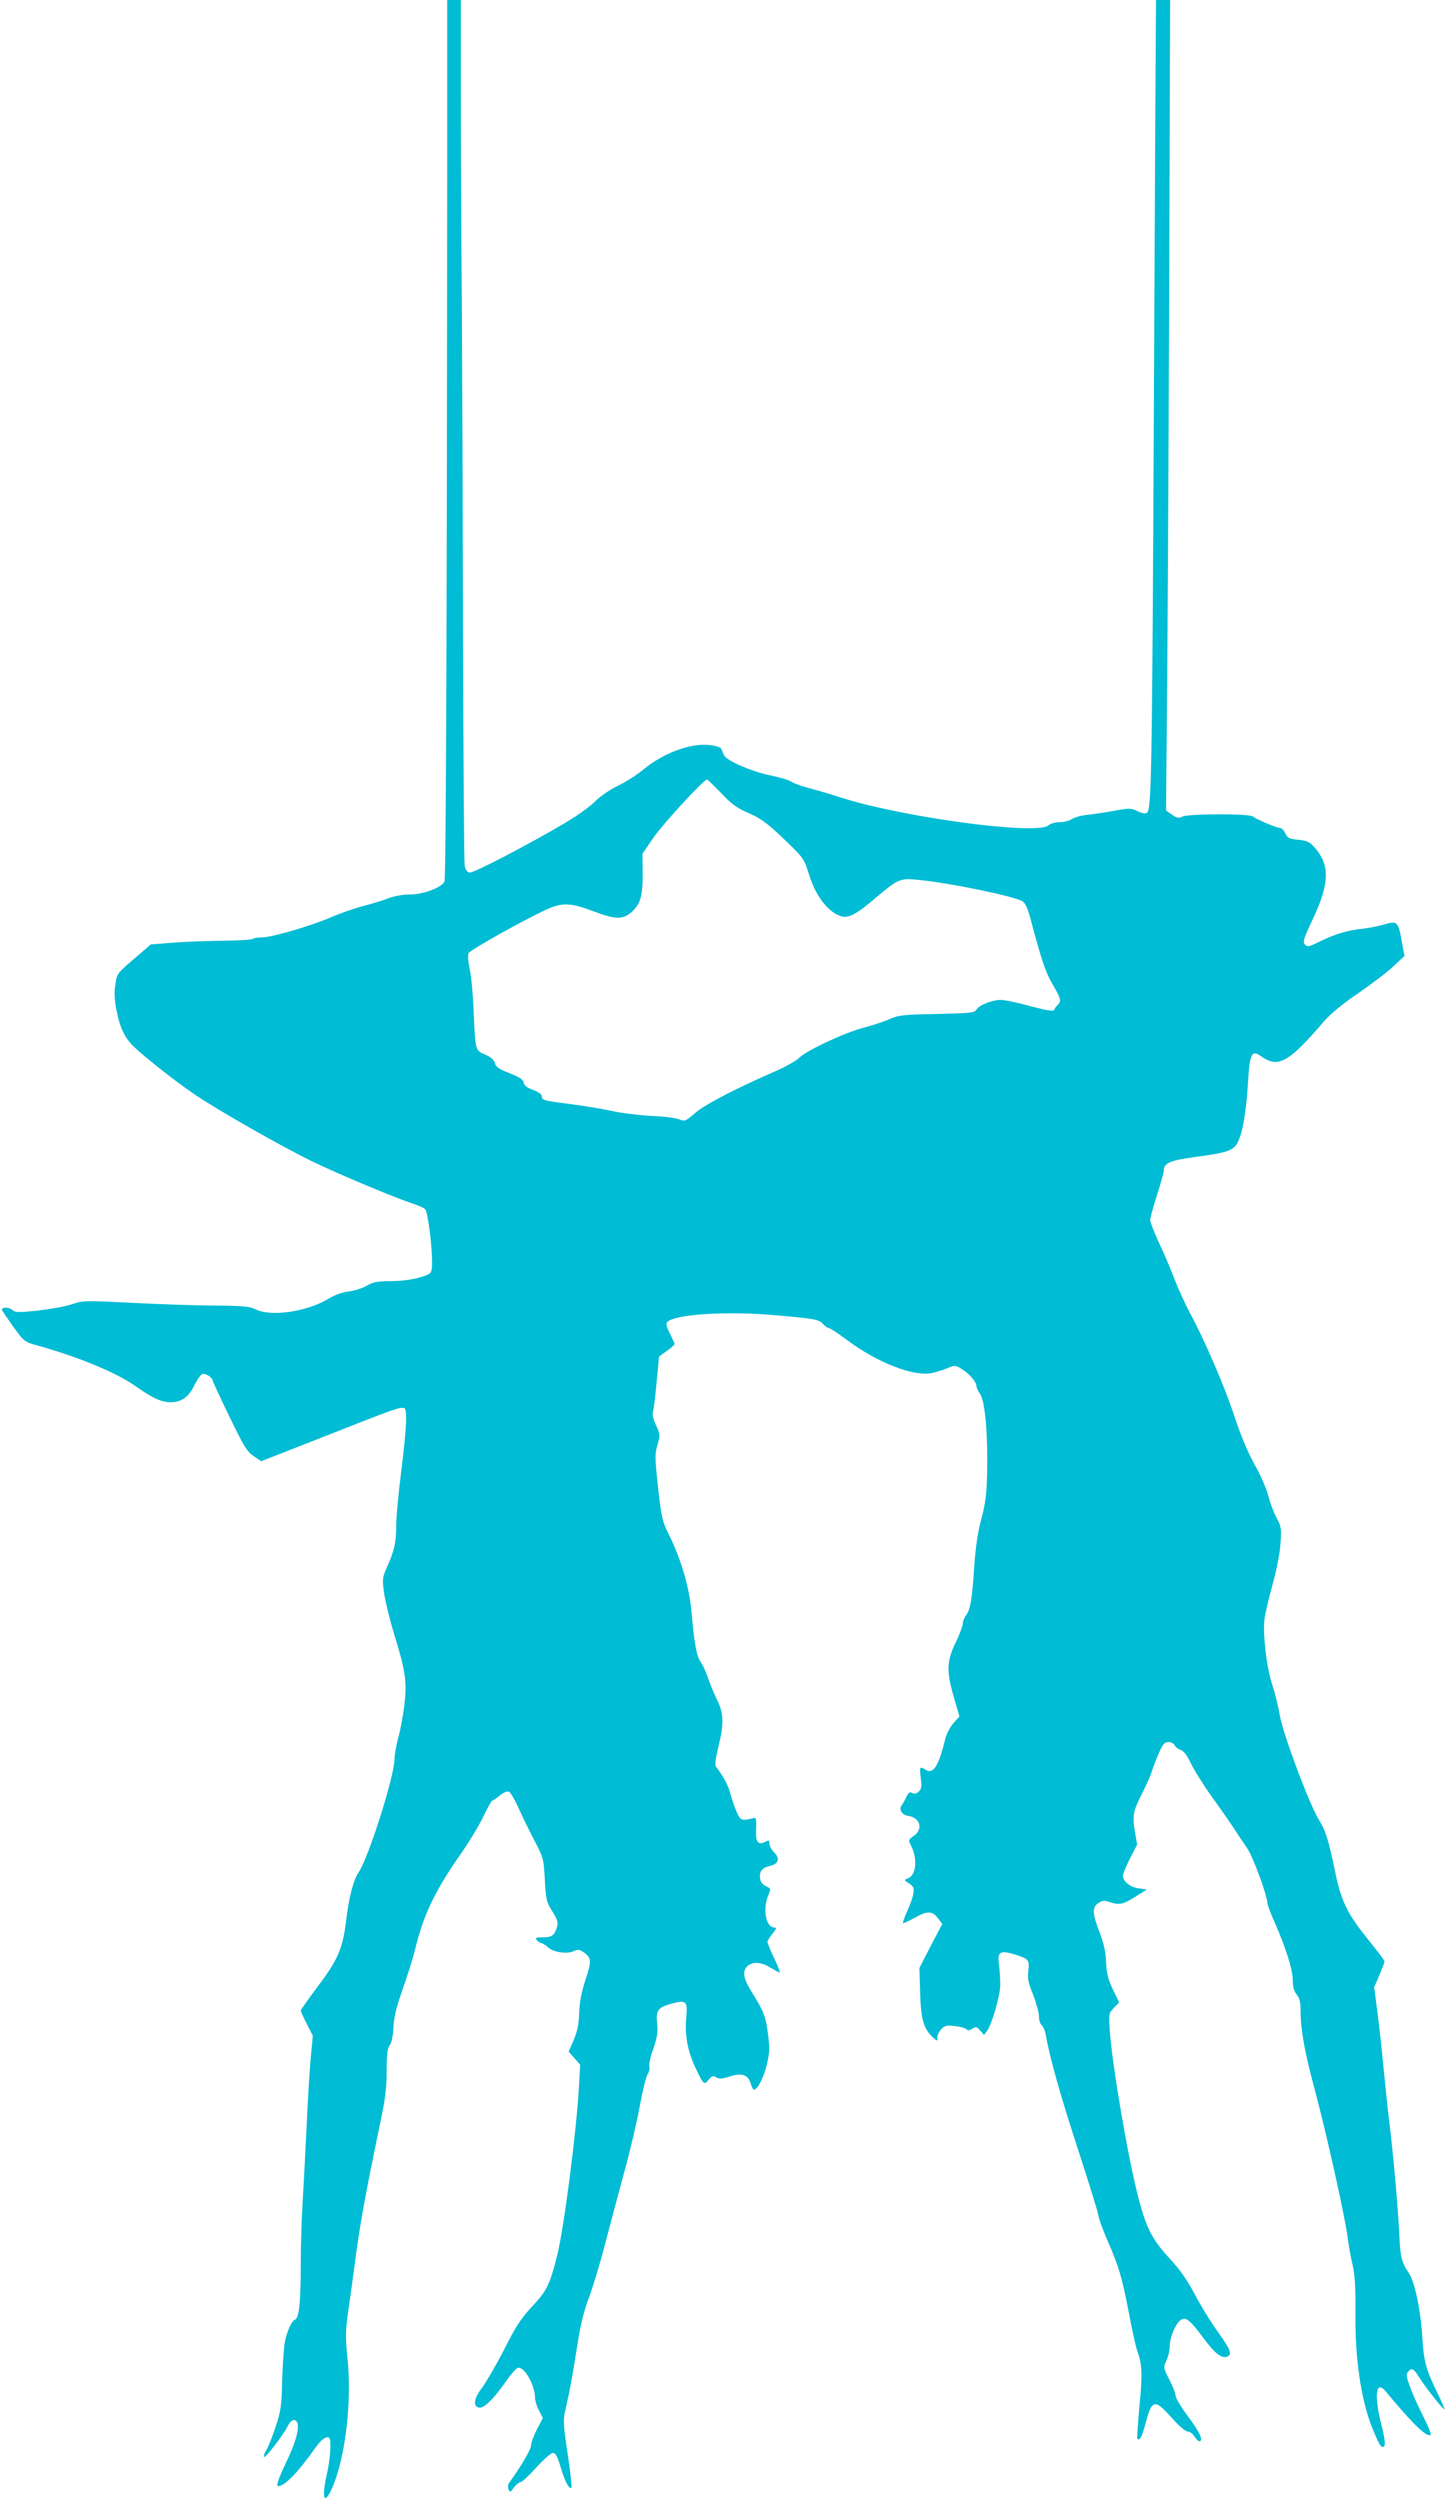
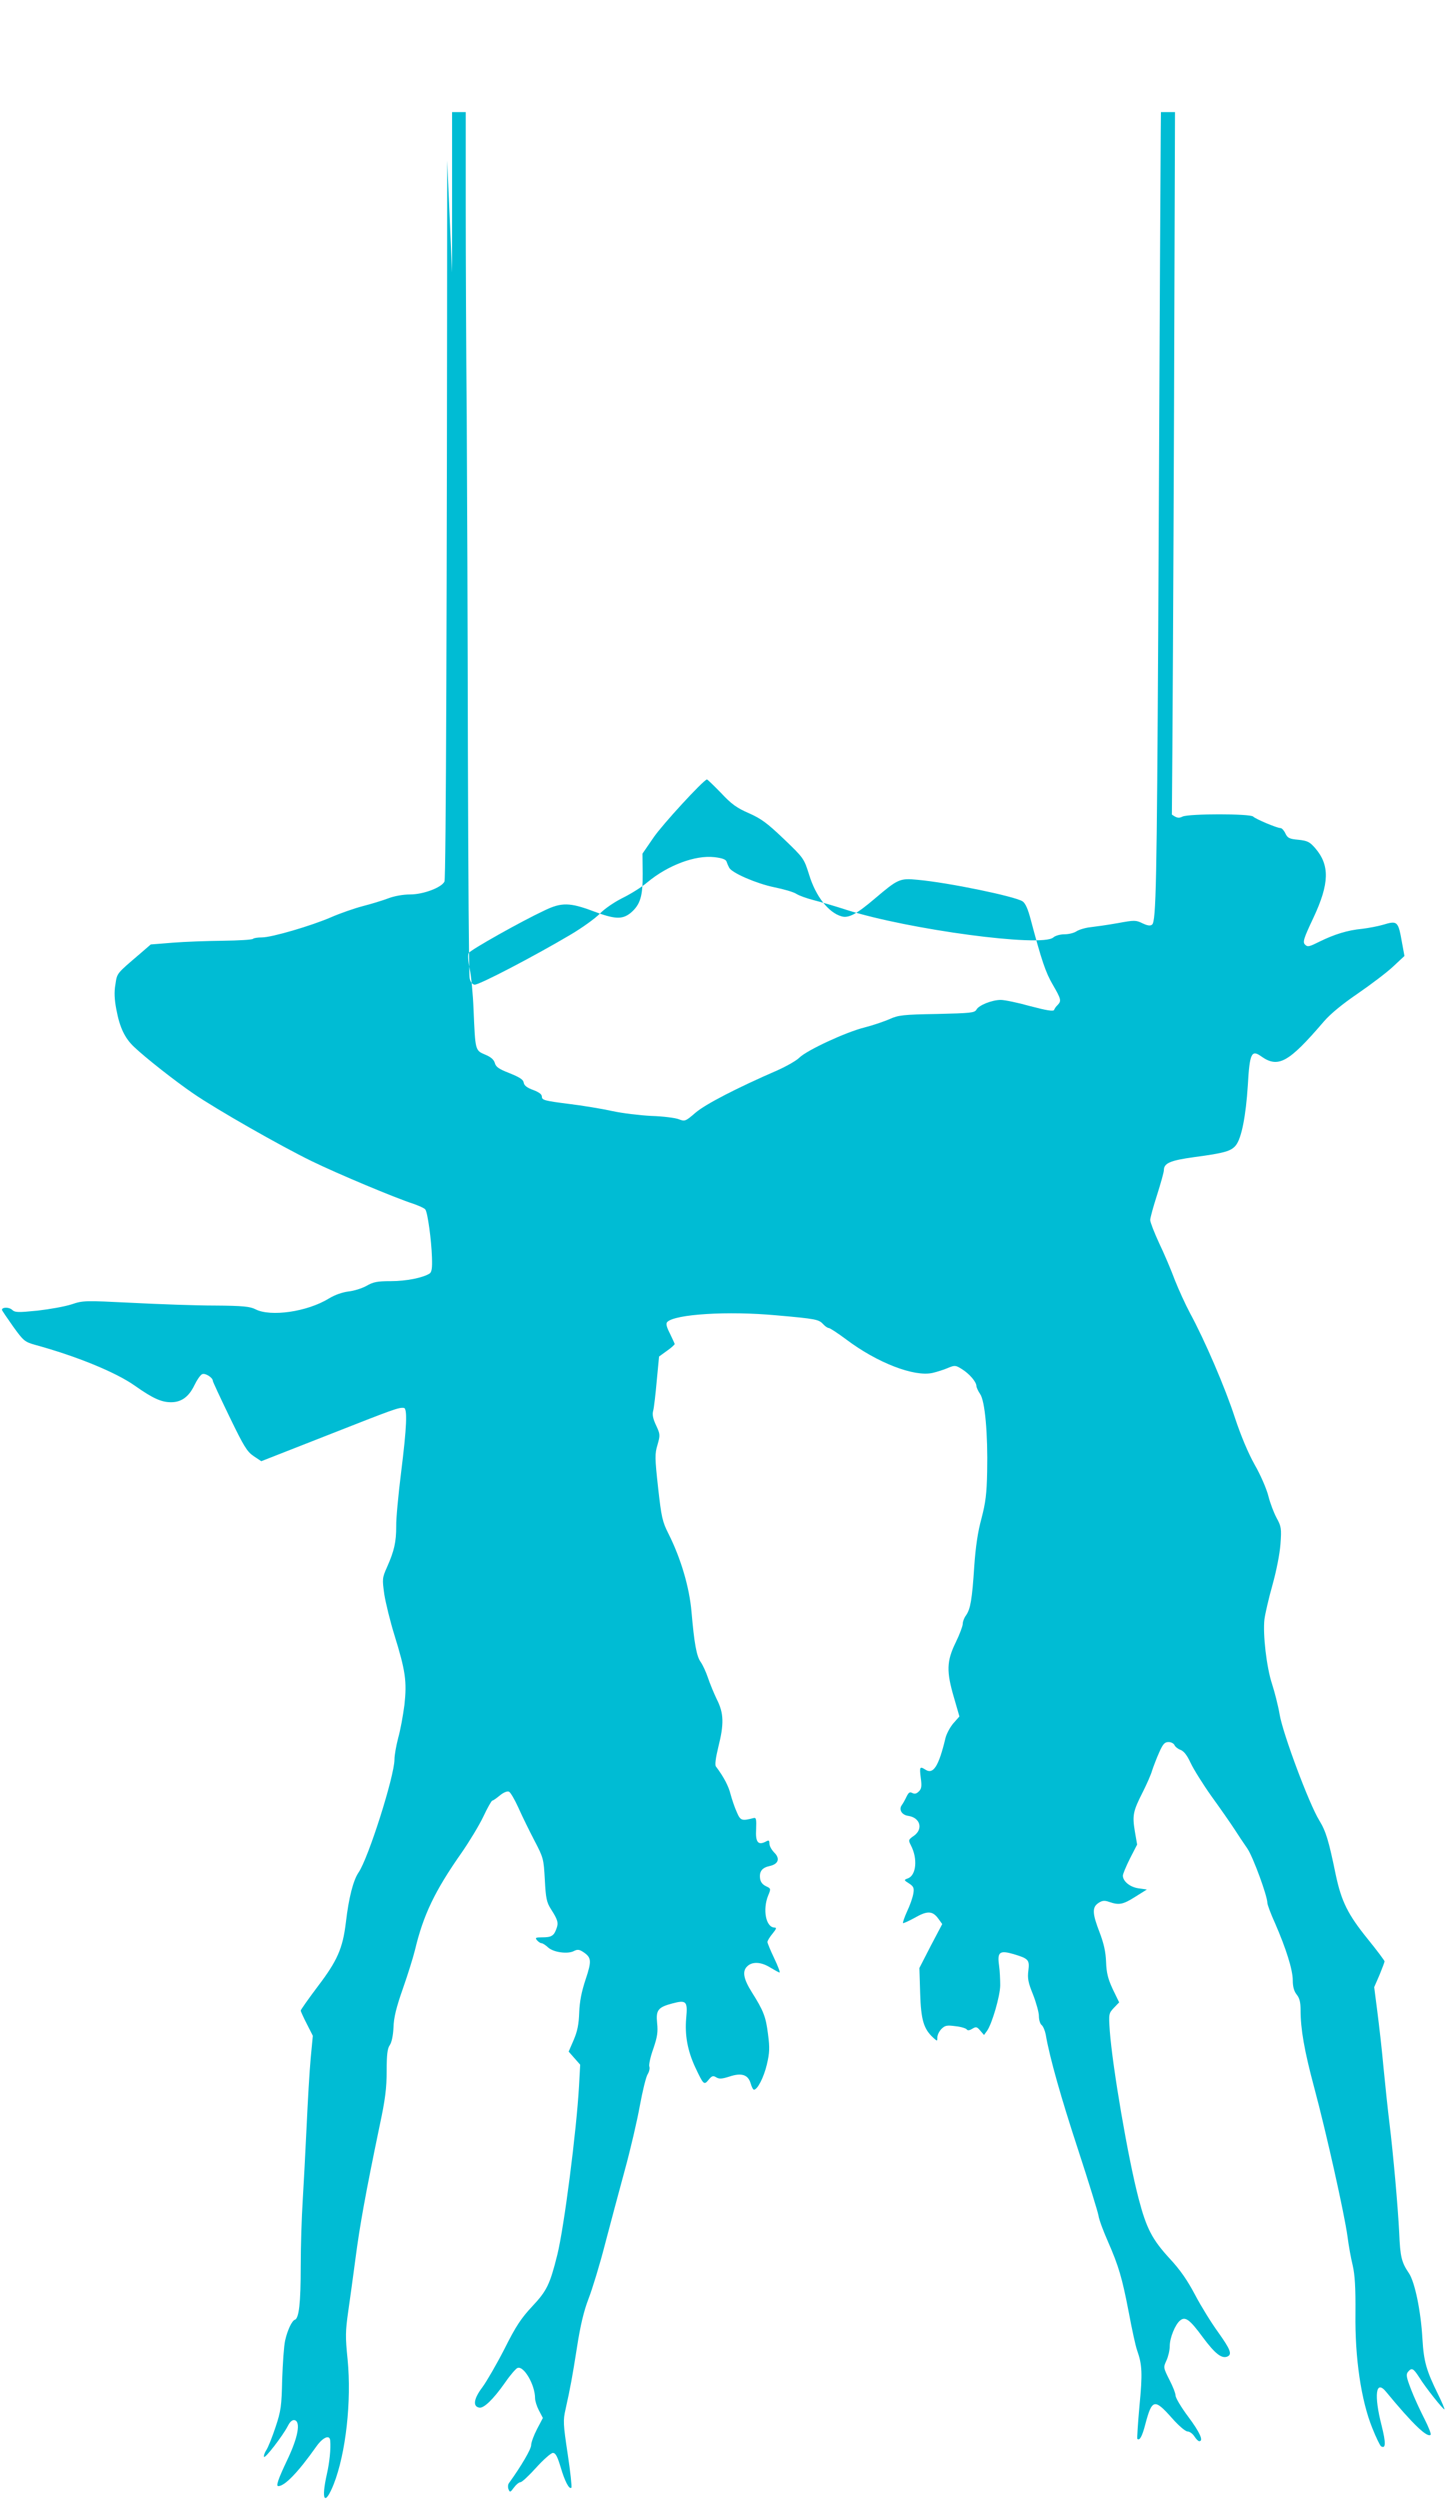
<svg xmlns="http://www.w3.org/2000/svg" version="1.0" width="742pt" height="1280pt" viewBox="0 0 742 1280" preserveAspectRatio="xMidYMid meet">
  <g transform="translate(0,1280) scale(0.1,-0.1)" fill="#00bcd4" stroke="none">
-     <path d="M2290 11978 c-1 -2274 -6 -3675 -14 -3692 -15 -31 -109 -66 -176 -66 -36 0 -81 -8 -112 -20 -29 -11 -88 -29 -131 -40 -42 -11 -114 -36 -160 -56 -101 -44 -305 -104 -356 -104 -21 0 -41 -3 -45 -7 -4 -5 -74 -9 -154 -10 -81 -1 -197 -5 -258 -10 l-112 -9 -52 -45 c-125 -107 -120 -100 -129 -160 -7 -39 -5 -77 5 -129 17 -91 43 -146 91 -191 59 -56 209 -174 304 -239 118 -81 446 -268 604 -345 133 -65 429 -189 522 -219 28 -10 56 -22 61 -29 12 -16 31 -155 34 -245 2 -55 -1 -75 -12 -83 -35 -22 -120 -39 -198 -39 -70 0 -90 -4 -125 -24 -23 -13 -65 -26 -93 -29 -31 -4 -69 -17 -100 -36 -111 -68 -298 -95 -376 -55 -27 14 -64 18 -208 19 -96 0 -287 7 -424 14 -242 12 -251 12 -310 -8 -34 -11 -112 -25 -174 -32 -101 -10 -115 -10 -131 5 -16 14 -51 13 -51 -1 0 -3 26 -41 57 -85 53 -74 60 -79 112 -94 212 -58 413 -140 511 -209 92 -65 136 -85 186 -85 53 0 91 28 119 86 14 29 32 55 41 58 16 6 54 -18 54 -35 0 -4 38 -86 85 -183 74 -153 90 -179 124 -202 l39 -26 344 135 c333 131 359 141 386 138 19 -2 15 -99 -14 -330 -14 -113 -26 -237 -25 -276 0 -80 -10 -126 -47 -209 -25 -56 -25 -61 -14 -140 7 -44 30 -138 52 -209 57 -184 64 -237 51 -357 -7 -54 -21 -131 -32 -169 -10 -39 -19 -88 -19 -110 0 -85 -134 -507 -184 -579 -27 -40 -50 -128 -65 -257 -16 -132 -44 -195 -142 -324 -49 -65 -89 -122 -89 -126 0 -4 14 -35 31 -68 l31 -61 -11 -115 c-6 -64 -15 -222 -21 -351 -6 -129 -15 -300 -20 -380 -5 -80 -10 -230 -10 -335 0 -188 -9 -266 -30 -273 -15 -5 -38 -53 -50 -107 -6 -26 -12 -116 -15 -199 -3 -136 -6 -160 -34 -244 -17 -51 -38 -104 -47 -117 -9 -14 -14 -29 -12 -35 4 -12 97 109 122 158 11 22 23 32 34 30 33 -7 19 -87 -37 -204 -46 -97 -59 -134 -46 -134 33 0 101 70 195 203 34 48 69 62 71 30 4 -42 -4 -113 -17 -171 -31 -137 -11 -167 35 -52 62 158 92 426 71 639 -12 116 -11 145 3 244 9 62 26 186 38 277 21 161 51 329 123 675 29 135 36 193 36 280 0 85 4 116 16 133 10 15 17 49 19 90 1 49 14 103 49 202 26 74 53 162 61 195 43 180 101 302 240 500 38 55 88 137 110 183 21 45 42 82 46 82 4 0 21 12 38 26 18 15 38 24 47 20 8 -3 30 -41 49 -83 19 -43 56 -118 82 -168 46 -88 47 -93 53 -200 5 -95 9 -115 31 -150 36 -56 40 -71 28 -102 -13 -36 -26 -43 -73 -43 -33 0 -37 -2 -26 -15 7 -8 17 -15 23 -15 6 0 21 -10 33 -21 27 -26 102 -36 133 -19 18 9 27 8 46 -4 44 -29 46 -45 14 -141 -21 -63 -31 -114 -33 -170 -2 -60 -9 -95 -28 -140 l-26 -60 29 -33 30 -34 -6 -111 c-13 -229 -76 -720 -111 -862 -38 -153 -54 -185 -128 -264 -58 -62 -85 -103 -143 -219 -40 -78 -91 -166 -113 -196 -44 -58 -50 -98 -16 -104 23 -5 72 42 133 129 26 38 55 71 63 74 32 13 90 -86 90 -155 0 -14 9 -42 20 -63 l20 -38 -30 -57 c-16 -31 -30 -68 -30 -82 0 -21 -52 -109 -114 -195 -5 -7 -6 -21 -2 -31 7 -17 9 -17 28 9 11 15 26 27 33 27 8 0 44 34 81 75 37 41 76 75 85 75 14 0 23 -17 40 -73 21 -72 44 -116 55 -105 3 4 -5 81 -19 173 -23 152 -24 172 -11 228 25 113 34 161 59 320 17 110 35 185 59 247 19 49 58 176 85 282 28 106 73 276 101 378 28 102 62 248 76 325 14 77 32 150 40 163 8 13 13 31 9 41 -3 9 6 51 21 92 20 59 24 85 19 130 -7 66 5 81 76 100 74 20 81 12 73 -74 -8 -87 7 -168 46 -252 43 -91 45 -93 69 -64 16 20 23 22 39 12 15 -9 29 -8 67 4 62 21 96 10 109 -35 5 -17 12 -32 17 -32 18 0 50 62 66 129 14 60 15 85 6 154 -11 90 -23 121 -83 216 -44 70 -50 109 -22 134 26 24 71 21 117 -8 22 -13 43 -25 47 -25 4 0 -8 32 -27 72 -19 40 -35 78 -35 84 0 7 12 26 26 43 19 23 22 31 11 31 -45 0 -63 92 -33 165 14 34 14 35 -12 47 -18 9 -28 22 -30 41 -4 35 11 54 49 62 45 10 55 38 24 69 -14 14 -25 34 -25 46 0 17 -3 19 -19 10 -39 -20 -53 -3 -49 64 2 50 0 60 -12 57 -62 -16 -68 -14 -87 30 -11 24 -25 66 -32 92 -10 41 -35 89 -75 142 -6 8 -1 44 12 98 30 119 29 174 -7 245 -15 31 -36 82 -46 112 -10 30 -27 66 -37 80 -21 29 -33 95 -47 258 -11 125 -54 271 -117 397 -32 63 -37 85 -54 238 -17 153 -17 173 -3 219 14 49 14 54 -7 99 -16 34 -21 56 -15 76 4 15 12 84 18 152 l12 125 40 29 c22 15 40 32 40 35 -1 4 -12 28 -25 55 -17 33 -21 50 -13 58 40 40 310 57 558 34 205 -18 218 -21 241 -46 9 -10 22 -19 28 -19 6 0 47 -27 90 -59 158 -119 347 -192 441 -171 22 5 57 16 78 25 36 15 40 15 72 -5 39 -24 75 -66 75 -87 0 -7 9 -26 19 -41 25 -35 40 -204 36 -397 -2 -114 -8 -159 -29 -240 -19 -69 -30 -145 -37 -245 -11 -168 -19 -218 -42 -251 -10 -13 -17 -33 -17 -44 0 -11 -16 -54 -36 -95 -47 -96 -48 -149 -9 -282 l28 -97 -31 -35 c-17 -20 -36 -55 -41 -78 -34 -142 -62 -185 -101 -160 -30 19 -32 16 -25 -41 6 -43 4 -57 -10 -70 -12 -12 -21 -14 -33 -8 -13 7 -19 3 -29 -17 -7 -15 -18 -35 -25 -45 -17 -22 0 -51 33 -55 61 -9 78 -67 29 -102 -29 -20 -29 -22 -15 -50 35 -67 27 -153 -16 -168 -21 -8 -21 -9 6 -26 23 -15 27 -23 22 -52 -3 -19 -17 -60 -32 -91 -14 -31 -23 -58 -21 -60 2 -2 29 10 60 27 64 37 91 36 120 -3 l21 -29 -59 -112 -58 -113 4 -129 c4 -137 18 -183 67 -228 21 -19 21 -19 21 2 0 12 10 32 21 43 18 18 28 20 72 14 29 -3 54 -11 58 -17 4 -6 14 -5 28 4 20 12 24 10 41 -10 l19 -22 16 22 c25 36 66 176 67 232 0 28 -2 74 -6 102 -10 69 3 79 75 58 76 -23 82 -29 75 -85 -5 -38 -1 -61 24 -122 16 -41 30 -91 30 -110 0 -19 6 -40 14 -46 8 -7 17 -28 21 -49 20 -117 78 -322 165 -587 54 -165 101 -318 105 -339 3 -22 25 -80 47 -130 57 -130 74 -189 108 -365 16 -86 35 -174 43 -196 26 -73 28 -119 12 -284 -8 -90 -13 -166 -11 -169 12 -11 25 13 41 75 34 129 47 132 135 33 35 -40 70 -70 81 -70 10 0 26 -11 35 -25 9 -14 20 -25 25 -25 24 0 3 46 -56 125 -36 48 -65 97 -65 108 0 11 -14 48 -32 82 -31 62 -31 63 -15 98 9 19 17 52 17 74 0 42 28 111 53 131 26 22 49 6 115 -84 63 -85 97 -112 126 -101 27 11 18 35 -46 125 -35 48 -88 134 -118 191 -39 74 -76 128 -130 186 -89 97 -119 153 -159 306 -54 205 -134 673 -148 860 -6 88 -5 90 21 118 l27 28 -33 68 c-25 54 -32 84 -34 140 -2 50 -11 92 -33 150 -38 98 -39 129 -6 151 20 13 31 14 56 5 50 -17 70 -13 133 27 l59 37 -43 6 c-43 6 -80 36 -80 65 0 8 16 47 36 87 l37 72 -12 70 c-13 80 -9 101 42 201 19 38 41 87 47 109 7 21 23 63 36 92 19 43 28 53 48 53 13 0 26 -7 30 -15 3 -8 17 -20 31 -25 18 -7 34 -28 52 -67 15 -32 63 -109 107 -171 45 -62 97 -137 116 -166 19 -30 50 -76 68 -102 29 -43 102 -242 102 -278 0 -8 17 -55 39 -103 57 -131 91 -239 91 -293 0 -32 6 -55 20 -73 15 -18 20 -40 20 -80 0 -96 19 -207 70 -397 63 -235 155 -649 170 -760 6 -47 18 -114 27 -150 11 -48 15 -112 14 -246 -3 -228 29 -445 86 -586 19 -48 40 -91 45 -94 25 -15 25 18 3 106 -40 156 -30 237 22 174 136 -165 212 -238 229 -221 4 3 -11 41 -33 84 -22 43 -53 110 -68 150 -23 60 -26 75 -15 88 19 23 27 19 57 -27 31 -51 125 -169 130 -165 1 2 -12 35 -31 73 -62 126 -75 170 -82 288 -8 143 -39 291 -69 336 -38 56 -45 84 -50 208 -7 137 -30 398 -50 562 -8 63 -21 189 -30 280 -8 91 -23 221 -32 290 l-16 125 27 62 c14 34 26 66 26 70 0 4 -38 55 -85 113 -103 127 -136 194 -165 331 -36 175 -50 222 -85 279 -52 85 -185 441 -202 540 -8 47 -26 117 -39 157 -28 84 -48 255 -39 332 4 29 22 108 41 175 20 72 37 157 41 209 6 81 4 91 -20 135 -14 26 -33 76 -42 112 -9 36 -40 108 -70 160 -34 61 -70 147 -101 240 -49 152 -155 398 -230 536 -24 45 -59 122 -78 170 -18 49 -54 134 -80 188 -25 54 -46 108 -46 119 0 11 16 69 35 128 19 60 35 117 35 127 0 36 32 50 155 67 158 21 190 31 214 61 29 37 51 151 61 308 9 162 19 182 67 148 88 -63 141 -34 321 176 34 40 95 90 174 144 67 46 149 108 181 138 l59 55 -12 65 c-20 114 -23 117 -97 95 -27 -8 -75 -17 -108 -21 -74 -7 -142 -28 -219 -66 -52 -26 -60 -28 -73 -15 -13 13 -8 30 43 138 82 175 84 269 9 356 -28 32 -39 38 -86 43 -46 4 -56 9 -67 33 -7 15 -18 27 -25 27 -18 0 -127 46 -140 59 -15 15 -327 15 -361 0 -20 -10 -29 -8 -55 10 l-30 21 5 553 c3 303 8 1237 11 2075 l5 1522 -36 0 -36 0 -1 -102 c-1 -116 -5 -821 -13 -2558 -7 -1279 -11 -1483 -31 -1500 -9 -8 -23 -6 -49 6 -34 17 -42 17 -128 1 -51 -9 -115 -18 -141 -21 -27 -3 -58 -13 -70 -21 -12 -8 -39 -15 -61 -15 -22 0 -47 -7 -57 -16 -57 -52 -741 40 -1059 141 -58 19 -134 41 -169 50 -35 9 -74 23 -88 32 -13 9 -64 24 -114 34 -91 19 -216 73 -230 100 -4 7 -10 21 -13 30 -3 12 -21 19 -63 24 -98 11 -237 -41 -342 -128 -29 -25 -87 -61 -128 -81 -42 -21 -92 -55 -116 -80 -23 -24 -91 -73 -152 -109 -186 -110 -469 -258 -490 -255 -12 2 -21 13 -25 33 -4 17 -7 536 -9 1155 -1 619 -4 1395 -6 1725 -3 330 -5 815 -5 1078 l0 477 -35 0 -35 0 0 -822z m1402 -3238 c54 -58 81 -77 143 -104 63 -28 93 -50 179 -132 102 -98 103 -99 130 -185 34 -110 99 -192 165 -211 36 -11 77 11 171 91 118 100 127 105 219 96 156 -14 495 -84 537 -110 15 -10 28 -39 43 -97 54 -203 75 -267 112 -330 43 -74 45 -83 25 -104 -8 -7 -16 -19 -18 -25 -3 -9 -38 -3 -122 19 -64 18 -132 32 -151 32 -45 0 -113 -27 -125 -50 -9 -16 -30 -18 -202 -22 -174 -3 -198 -6 -242 -26 -28 -12 -85 -32 -129 -43 -96 -24 -296 -117 -334 -155 -15 -15 -66 -44 -113 -65 -205 -89 -368 -173 -419 -217 -51 -44 -54 -45 -85 -33 -17 7 -80 15 -141 17 -60 3 -150 14 -200 25 -49 11 -151 28 -225 37 -119 15 -135 19 -135 36 0 13 -14 23 -45 35 -31 11 -46 23 -48 37 -2 16 -21 28 -73 49 -54 21 -70 32 -75 52 -5 17 -20 31 -50 43 -51 22 -50 20 -59 230 -3 80 -12 174 -20 210 -8 38 -10 71 -5 80 9 16 268 162 390 219 85 41 129 40 246 -4 113 -43 151 -44 194 -9 49 42 62 85 61 201 l-1 102 57 83 c45 66 253 292 273 297 3 0 35 -31 72 -69z" />
+     <path d="M2290 11978 c-1 -2274 -6 -3675 -14 -3692 -15 -31 -109 -66 -176 -66 -36 0 -81 -8 -112 -20 -29 -11 -88 -29 -131 -40 -42 -11 -114 -36 -160 -56 -101 -44 -305 -104 -356 -104 -21 0 -41 -3 -45 -7 -4 -5 -74 -9 -154 -10 -81 -1 -197 -5 -258 -10 l-112 -9 -52 -45 c-125 -107 -120 -100 -129 -160 -7 -39 -5 -77 5 -129 17 -91 43 -146 91 -191 59 -56 209 -174 304 -239 118 -81 446 -268 604 -345 133 -65 429 -189 522 -219 28 -10 56 -22 61 -29 12 -16 31 -155 34 -245 2 -55 -1 -75 -12 -83 -35 -22 -120 -39 -198 -39 -70 0 -90 -4 -125 -24 -23 -13 -65 -26 -93 -29 -31 -4 -69 -17 -100 -36 -111 -68 -298 -95 -376 -55 -27 14 -64 18 -208 19 -96 0 -287 7 -424 14 -242 12 -251 12 -310 -8 -34 -11 -112 -25 -174 -32 -101 -10 -115 -10 -131 5 -16 14 -51 13 -51 -1 0 -3 26 -41 57 -85 53 -74 60 -79 112 -94 212 -58 413 -140 511 -209 92 -65 136 -85 186 -85 53 0 91 28 119 86 14 29 32 55 41 58 16 6 54 -18 54 -35 0 -4 38 -86 85 -183 74 -153 90 -179 124 -202 l39 -26 344 135 c333 131 359 141 386 138 19 -2 15 -99 -14 -330 -14 -113 -26 -237 -25 -276 0 -80 -10 -126 -47 -209 -25 -56 -25 -61 -14 -140 7 -44 30 -138 52 -209 57 -184 64 -237 51 -357 -7 -54 -21 -131 -32 -169 -10 -39 -19 -88 -19 -110 0 -85 -134 -507 -184 -579 -27 -40 -50 -128 -65 -257 -16 -132 -44 -195 -142 -324 -49 -65 -89 -122 -89 -126 0 -4 14 -35 31 -68 l31 -61 -11 -115 c-6 -64 -15 -222 -21 -351 -6 -129 -15 -300 -20 -380 -5 -80 -10 -230 -10 -335 0 -188 -9 -266 -30 -273 -15 -5 -38 -53 -50 -107 -6 -26 -12 -116 -15 -199 -3 -136 -6 -160 -34 -244 -17 -51 -38 -104 -47 -117 -9 -14 -14 -29 -12 -35 4 -12 97 109 122 158 11 22 23 32 34 30 33 -7 19 -87 -37 -204 -46 -97 -59 -134 -46 -134 33 0 101 70 195 203 34 48 69 62 71 30 4 -42 -4 -113 -17 -171 -31 -137 -11 -167 35 -52 62 158 92 426 71 639 -12 116 -11 145 3 244 9 62 26 186 38 277 21 161 51 329 123 675 29 135 36 193 36 280 0 85 4 116 16 133 10 15 17 49 19 90 1 49 14 103 49 202 26 74 53 162 61 195 43 180 101 302 240 500 38 55 88 137 110 183 21 45 42 82 46 82 4 0 21 12 38 26 18 15 38 24 47 20 8 -3 30 -41 49 -83 19 -43 56 -118 82 -168 46 -88 47 -93 53 -200 5 -95 9 -115 31 -150 36 -56 40 -71 28 -102 -13 -36 -26 -43 -73 -43 -33 0 -37 -2 -26 -15 7 -8 17 -15 23 -15 6 0 21 -10 33 -21 27 -26 102 -36 133 -19 18 9 27 8 46 -4 44 -29 46 -45 14 -141 -21 -63 -31 -114 -33 -170 -2 -60 -9 -95 -28 -140 l-26 -60 29 -33 30 -34 -6 -111 c-13 -229 -76 -720 -111 -862 -38 -153 -54 -185 -128 -264 -58 -62 -85 -103 -143 -219 -40 -78 -91 -166 -113 -196 -44 -58 -50 -98 -16 -104 23 -5 72 42 133 129 26 38 55 71 63 74 32 13 90 -86 90 -155 0 -14 9 -42 20 -63 l20 -38 -30 -57 c-16 -31 -30 -68 -30 -82 0 -21 -52 -109 -114 -195 -5 -7 -6 -21 -2 -31 7 -17 9 -17 28 9 11 15 26 27 33 27 8 0 44 34 81 75 37 41 76 75 85 75 14 0 23 -17 40 -73 21 -72 44 -116 55 -105 3 4 -5 81 -19 173 -23 152 -24 172 -11 228 25 113 34 161 59 320 17 110 35 185 59 247 19 49 58 176 85 282 28 106 73 276 101 378 28 102 62 248 76 325 14 77 32 150 40 163 8 13 13 31 9 41 -3 9 6 51 21 92 20 59 24 85 19 130 -7 66 5 81 76 100 74 20 81 12 73 -74 -8 -87 7 -168 46 -252 43 -91 45 -93 69 -64 16 20 23 22 39 12 15 -9 29 -8 67 4 62 21 96 10 109 -35 5 -17 12 -32 17 -32 18 0 50 62 66 129 14 60 15 85 6 154 -11 90 -23 121 -83 216 -44 70 -50 109 -22 134 26 24 71 21 117 -8 22 -13 43 -25 47 -25 4 0 -8 32 -27 72 -19 40 -35 78 -35 84 0 7 12 26 26 43 19 23 22 31 11 31 -45 0 -63 92 -33 165 14 34 14 35 -12 47 -18 9 -28 22 -30 41 -4 35 11 54 49 62 45 10 55 38 24 69 -14 14 -25 34 -25 46 0 17 -3 19 -19 10 -39 -20 -53 -3 -49 64 2 50 0 60 -12 57 -62 -16 -68 -14 -87 30 -11 24 -25 66 -32 92 -10 41 -35 89 -75 142 -6 8 -1 44 12 98 30 119 29 174 -7 245 -15 31 -36 82 -46 112 -10 30 -27 66 -37 80 -21 29 -33 95 -47 258 -11 125 -54 271 -117 397 -32 63 -37 85 -54 238 -17 153 -17 173 -3 219 14 49 14 54 -7 99 -16 34 -21 56 -15 76 4 15 12 84 18 152 l12 125 40 29 c22 15 40 32 40 35 -1 4 -12 28 -25 55 -17 33 -21 50 -13 58 40 40 310 57 558 34 205 -18 218 -21 241 -46 9 -10 22 -19 28 -19 6 0 47 -27 90 -59 158 -119 347 -192 441 -171 22 5 57 16 78 25 36 15 40 15 72 -5 39 -24 75 -66 75 -87 0 -7 9 -26 19 -41 25 -35 40 -204 36 -397 -2 -114 -8 -159 -29 -240 -19 -69 -30 -145 -37 -245 -11 -168 -19 -218 -42 -251 -10 -13 -17 -33 -17 -44 0 -11 -16 -54 -36 -95 -47 -96 -48 -149 -9 -282 l28 -97 -31 -35 c-17 -20 -36 -55 -41 -78 -34 -142 -62 -185 -101 -160 -30 19 -32 16 -25 -41 6 -43 4 -57 -10 -70 -12 -12 -21 -14 -33 -8 -13 7 -19 3 -29 -17 -7 -15 -18 -35 -25 -45 -17 -22 0 -51 33 -55 61 -9 78 -67 29 -102 -29 -20 -29 -22 -15 -50 35 -67 27 -153 -16 -168 -21 -8 -21 -9 6 -26 23 -15 27 -23 22 -52 -3 -19 -17 -60 -32 -91 -14 -31 -23 -58 -21 -60 2 -2 29 10 60 27 64 37 91 36 120 -3 l21 -29 -59 -112 -58 -113 4 -129 c4 -137 18 -183 67 -228 21 -19 21 -19 21 2 0 12 10 32 21 43 18 18 28 20 72 14 29 -3 54 -11 58 -17 4 -6 14 -5 28 4 20 12 24 10 41 -10 l19 -22 16 22 c25 36 66 176 67 232 0 28 -2 74 -6 102 -10 69 3 79 75 58 76 -23 82 -29 75 -85 -5 -38 -1 -61 24 -122 16 -41 30 -91 30 -110 0 -19 6 -40 14 -46 8 -7 17 -28 21 -49 20 -117 78 -322 165 -587 54 -165 101 -318 105 -339 3 -22 25 -80 47 -130 57 -130 74 -189 108 -365 16 -86 35 -174 43 -196 26 -73 28 -119 12 -284 -8 -90 -13 -166 -11 -169 12 -11 25 13 41 75 34 129 47 132 135 33 35 -40 70 -70 81 -70 10 0 26 -11 35 -25 9 -14 20 -25 25 -25 24 0 3 46 -56 125 -36 48 -65 97 -65 108 0 11 -14 48 -32 82 -31 62 -31 63 -15 98 9 19 17 52 17 74 0 42 28 111 53 131 26 22 49 6 115 -84 63 -85 97 -112 126 -101 27 11 18 35 -46 125 -35 48 -88 134 -118 191 -39 74 -76 128 -130 186 -89 97 -119 153 -159 306 -54 205 -134 673 -148 860 -6 88 -5 90 21 118 l27 28 -33 68 c-25 54 -32 84 -34 140 -2 50 -11 92 -33 150 -38 98 -39 129 -6 151 20 13 31 14 56 5 50 -17 70 -13 133 27 l59 37 -43 6 c-43 6 -80 36 -80 65 0 8 16 47 36 87 l37 72 -12 70 c-13 80 -9 101 42 201 19 38 41 87 47 109 7 21 23 63 36 92 19 43 28 53 48 53 13 0 26 -7 30 -15 3 -8 17 -20 31 -25 18 -7 34 -28 52 -67 15 -32 63 -109 107 -171 45 -62 97 -137 116 -166 19 -30 50 -76 68 -102 29 -43 102 -242 102 -278 0 -8 17 -55 39 -103 57 -131 91 -239 91 -293 0 -32 6 -55 20 -73 15 -18 20 -40 20 -80 0 -96 19 -207 70 -397 63 -235 155 -649 170 -760 6 -47 18 -114 27 -150 11 -48 15 -112 14 -246 -3 -228 29 -445 86 -586 19 -48 40 -91 45 -94 25 -15 25 18 3 106 -40 156 -30 237 22 174 136 -165 212 -238 229 -221 4 3 -11 41 -33 84 -22 43 -53 110 -68 150 -23 60 -26 75 -15 88 19 23 27 19 57 -27 31 -51 125 -169 130 -165 1 2 -12 35 -31 73 -62 126 -75 170 -82 288 -8 143 -39 291 -69 336 -38 56 -45 84 -50 208 -7 137 -30 398 -50 562 -8 63 -21 189 -30 280 -8 91 -23 221 -32 290 l-16 125 27 62 c14 34 26 66 26 70 0 4 -38 55 -85 113 -103 127 -136 194 -165 331 -36 175 -50 222 -85 279 -52 85 -185 441 -202 540 -8 47 -26 117 -39 157 -28 84 -48 255 -39 332 4 29 22 108 41 175 20 72 37 157 41 209 6 81 4 91 -20 135 -14 26 -33 76 -42 112 -9 36 -40 108 -70 160 -34 61 -70 147 -101 240 -49 152 -155 398 -230 536 -24 45 -59 122 -78 170 -18 49 -54 134 -80 188 -25 54 -46 108 -46 119 0 11 16 69 35 128 19 60 35 117 35 127 0 36 32 50 155 67 158 21 190 31 214 61 29 37 51 151 61 308 9 162 19 182 67 148 88 -63 141 -34 321 176 34 40 95 90 174 144 67 46 149 108 181 138 l59 55 -12 65 c-20 114 -23 117 -97 95 -27 -8 -75 -17 -108 -21 -74 -7 -142 -28 -219 -66 -52 -26 -60 -28 -73 -15 -13 13 -8 30 43 138 82 175 84 269 9 356 -28 32 -39 38 -86 43 -46 4 -56 9 -67 33 -7 15 -18 27 -25 27 -18 0 -127 46 -140 59 -15 15 -327 15 -361 0 -20 -10 -29 -8 -55 10 c3 303 8 1237 11 2075 l5 1522 -36 0 -36 0 -1 -102 c-1 -116 -5 -821 -13 -2558 -7 -1279 -11 -1483 -31 -1500 -9 -8 -23 -6 -49 6 -34 17 -42 17 -128 1 -51 -9 -115 -18 -141 -21 -27 -3 -58 -13 -70 -21 -12 -8 -39 -15 -61 -15 -22 0 -47 -7 -57 -16 -57 -52 -741 40 -1059 141 -58 19 -134 41 -169 50 -35 9 -74 23 -88 32 -13 9 -64 24 -114 34 -91 19 -216 73 -230 100 -4 7 -10 21 -13 30 -3 12 -21 19 -63 24 -98 11 -237 -41 -342 -128 -29 -25 -87 -61 -128 -81 -42 -21 -92 -55 -116 -80 -23 -24 -91 -73 -152 -109 -186 -110 -469 -258 -490 -255 -12 2 -21 13 -25 33 -4 17 -7 536 -9 1155 -1 619 -4 1395 -6 1725 -3 330 -5 815 -5 1078 l0 477 -35 0 -35 0 0 -822z m1402 -3238 c54 -58 81 -77 143 -104 63 -28 93 -50 179 -132 102 -98 103 -99 130 -185 34 -110 99 -192 165 -211 36 -11 77 11 171 91 118 100 127 105 219 96 156 -14 495 -84 537 -110 15 -10 28 -39 43 -97 54 -203 75 -267 112 -330 43 -74 45 -83 25 -104 -8 -7 -16 -19 -18 -25 -3 -9 -38 -3 -122 19 -64 18 -132 32 -151 32 -45 0 -113 -27 -125 -50 -9 -16 -30 -18 -202 -22 -174 -3 -198 -6 -242 -26 -28 -12 -85 -32 -129 -43 -96 -24 -296 -117 -334 -155 -15 -15 -66 -44 -113 -65 -205 -89 -368 -173 -419 -217 -51 -44 -54 -45 -85 -33 -17 7 -80 15 -141 17 -60 3 -150 14 -200 25 -49 11 -151 28 -225 37 -119 15 -135 19 -135 36 0 13 -14 23 -45 35 -31 11 -46 23 -48 37 -2 16 -21 28 -73 49 -54 21 -70 32 -75 52 -5 17 -20 31 -50 43 -51 22 -50 20 -59 230 -3 80 -12 174 -20 210 -8 38 -10 71 -5 80 9 16 268 162 390 219 85 41 129 40 246 -4 113 -43 151 -44 194 -9 49 42 62 85 61 201 l-1 102 57 83 c45 66 253 292 273 297 3 0 35 -31 72 -69z" />
  </g>
</svg>